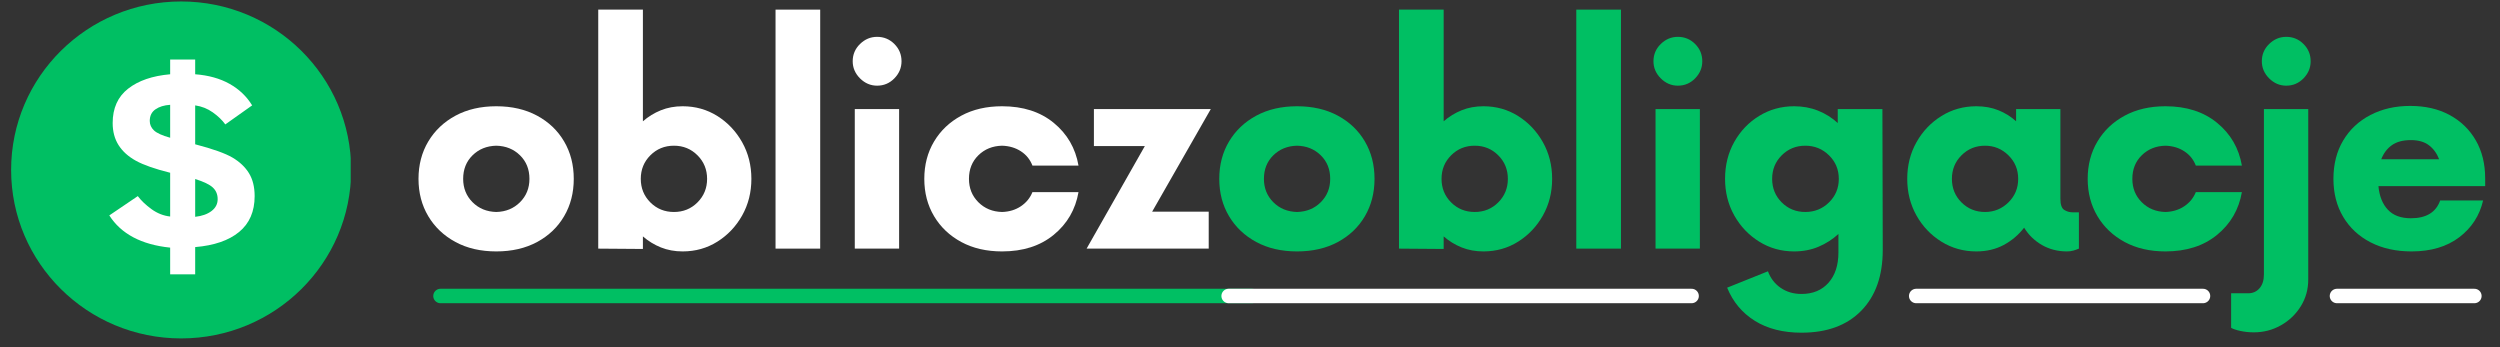
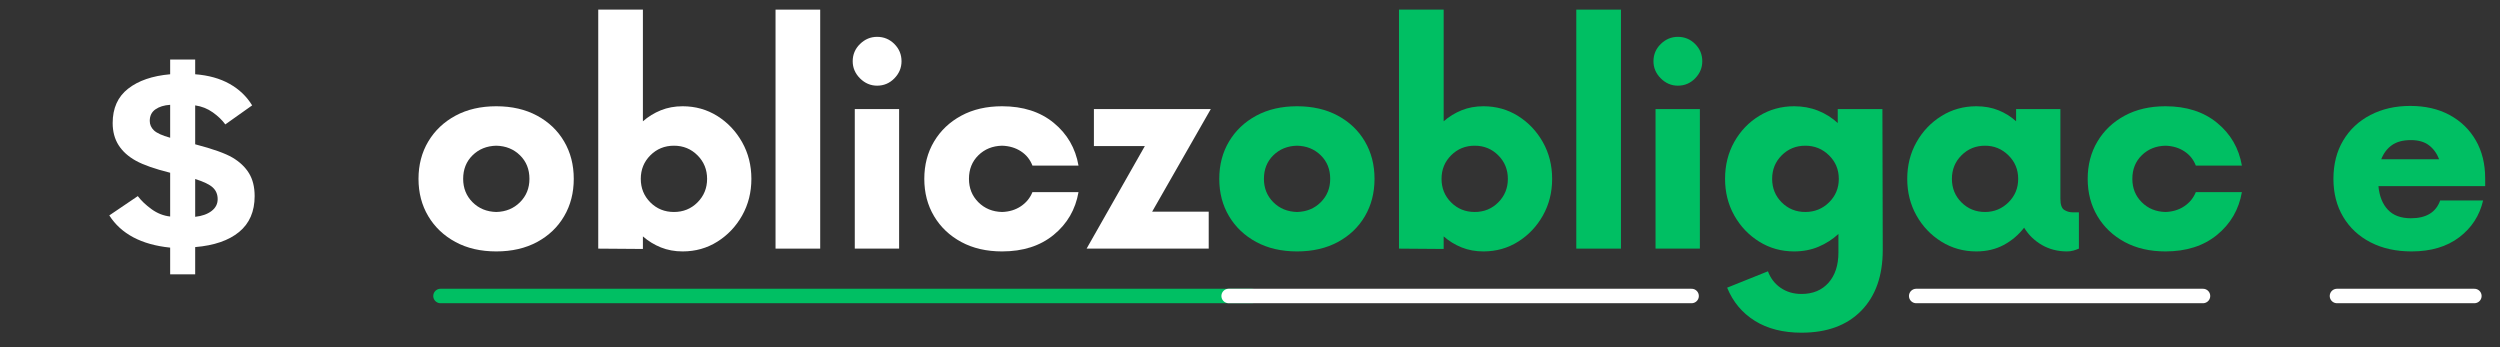
<svg xmlns="http://www.w3.org/2000/svg" width="1376" zoomAndPan="magnify" viewBox="0 0 1032 143.25" height="191" preserveAspectRatio="xMidYMid meet" version="1.0">
  <rect x="0" y="0" width="1032" height="143.25" fill="#333333" stroke="none" />
  <defs>
    <g />
    <clipPath id="6f31cc8822">
      <path d="M 4.59 0.605 L 145 0.605 L 145 139.699 L 4.59 139.699 Z M 4.59 0.605 " clip-rule="nonzero" />
    </clipPath>
    <clipPath id="e493a82f0a">
      <path d="M 74.777 0.605 C 36.012 0.605 4.59 31.742 4.59 70.152 C 4.59 108.562 36.012 139.699 74.777 139.699 C 113.539 139.699 144.965 108.562 144.965 70.152 C 144.965 31.742 113.539 0.605 74.777 0.605 Z M 74.777 0.605 " clip-rule="nonzero" />
    </clipPath>
  </defs>
  <g clip-path="url(#6f31cc8822)">
    <g clip-path="url(#e493a82f0a)">
-       <path fill="#00bf63" d="M 4.59 0.605 L 144.77 0.605 L 144.77 139.699 L 4.59 139.699 Z M 4.59 0.605 " fill-opacity="1" fill-rule="nonzero" />
-     </g>
+       </g>
  </g>
  <g fill="#ffffff" fill-opacity="1">
    <g transform="translate(38.07, 105.61)">
      <g>
        <path d="M 67.047 -24.656 C 67.047 -18.312 64.91 -13.379 60.641 -9.859 C 56.379 -6.348 50.332 -4.266 42.5 -3.609 L 42.5 7.625 L 32.172 7.625 L 32.172 -3.391 C 20.316 -4.609 11.941 -9.039 7.047 -16.688 L 18.812 -24.656 C 20.227 -22.781 22.117 -20.984 24.484 -19.266 C 26.859 -17.547 29.422 -16.535 32.172 -16.234 L 32.172 -34.297 C 25.898 -35.859 21.188 -37.508 18.031 -39.25 C 14.883 -40.988 12.5 -43.141 10.875 -45.703 C 9.25 -48.266 8.438 -51.305 8.438 -54.828 C 8.438 -60.941 10.555 -65.66 14.797 -68.984 C 19.035 -72.316 24.828 -74.305 32.172 -74.953 L 32.172 -81.031 L 42.5 -81.031 L 42.5 -74.953 C 48 -74.535 52.727 -73.219 56.688 -71 C 60.645 -68.781 63.754 -65.816 66.016 -62.109 L 54.938 -54.25 C 53.633 -56.051 51.906 -57.711 49.75 -59.234 C 47.594 -60.766 45.176 -61.723 42.5 -62.109 L 42.5 -46.047 C 49.801 -44.141 54.941 -42.305 57.922 -40.547 C 60.898 -38.785 63.164 -36.633 64.719 -34.094 C 66.27 -31.551 67.047 -28.406 67.047 -24.656 Z M 32.172 -62.344 C 29.691 -62.188 27.664 -61.562 26.094 -60.469 C 24.531 -59.383 23.75 -57.789 23.75 -55.688 C 23.75 -54.195 24.328 -52.895 25.484 -51.781 C 26.648 -50.676 28.879 -49.664 32.172 -48.75 Z M 51.781 -23.406 C 51.781 -25.352 51.117 -26.945 49.797 -28.188 C 48.484 -29.426 46.051 -30.602 42.5 -31.719 L 42.5 -16.109 C 45.32 -16.422 47.57 -17.219 49.25 -18.5 C 50.938 -19.781 51.781 -21.414 51.781 -23.406 Z M 51.781 -23.406 " />
      </g>
    </g>
  </g>
  <g fill="#ffffff" fill-opacity="1">
    <g transform="translate(168.287, 102.63)">
      <g>
        <path d="M 36.578 1.156 C 30.148 1.156 24.535 -0.141 19.734 -2.734 C 14.93 -5.328 11.188 -8.879 8.5 -13.391 C 5.812 -17.898 4.469 -23.035 4.469 -28.797 C 4.469 -34.566 5.812 -39.707 8.5 -44.219 C 11.188 -48.727 14.93 -52.281 19.734 -54.875 C 24.535 -57.469 30.148 -58.766 36.578 -58.766 C 43.016 -58.766 48.633 -57.469 53.438 -54.875 C 58.238 -52.281 61.957 -48.727 64.594 -44.219 C 67.238 -39.707 68.562 -34.566 68.562 -28.797 C 68.562 -23.035 67.238 -17.898 64.594 -13.391 C 61.957 -8.879 58.238 -5.328 53.438 -2.734 C 48.633 -0.141 43.016 1.156 36.578 1.156 Z M 36.578 -15.125 C 40.516 -15.219 43.781 -16.562 46.375 -19.156 C 48.969 -21.75 50.266 -24.961 50.266 -28.797 C 50.266 -32.734 48.969 -35.973 46.375 -38.516 C 43.781 -41.066 40.516 -42.391 36.578 -42.484 C 32.641 -42.391 29.375 -41.066 26.781 -38.516 C 24.195 -35.973 22.906 -32.734 22.906 -28.797 C 22.906 -24.961 24.195 -21.75 26.781 -19.156 C 29.375 -16.562 32.641 -15.219 36.578 -15.125 Z M 36.578 -15.125 " />
      </g>
    </g>
  </g>
  <g fill="#ffffff" fill-opacity="1">
    <g transform="translate(238.452, 102.63)">
      <g>
        <path d="M 43.344 -58.766 C 48.625 -58.766 53.398 -57.422 57.672 -54.734 C 61.953 -52.047 65.363 -48.441 67.906 -43.922 C 70.445 -39.41 71.719 -34.367 71.719 -28.797 C 71.719 -23.234 70.445 -18.191 67.906 -13.672 C 65.363 -9.16 61.953 -5.562 57.672 -2.875 C 53.398 -0.188 48.625 1.156 43.344 1.156 C 40.082 1.156 37.082 0.602 34.344 -0.5 C 31.613 -1.602 29.145 -3.117 26.938 -5.047 L 26.938 0.141 L 8.5 0 L 8.5 -98.656 L 26.938 -98.656 L 26.938 -52.562 C 29.145 -54.488 31.613 -56.004 34.344 -57.109 C 37.082 -58.211 40.082 -58.766 43.344 -58.766 Z M 39.75 -15.125 C 43.594 -15.125 46.832 -16.441 49.469 -19.078 C 52.113 -21.723 53.438 -24.961 53.438 -28.797 C 53.438 -32.641 52.113 -35.879 49.469 -38.516 C 46.832 -41.16 43.594 -42.484 39.75 -42.484 C 35.906 -42.484 32.66 -41.16 30.016 -38.516 C 27.379 -35.879 26.062 -32.641 26.062 -28.797 C 26.062 -24.961 27.379 -21.723 30.016 -19.078 C 32.66 -16.441 35.906 -15.125 39.75 -15.125 Z M 39.75 -15.125 " />
      </g>
    </g>
  </g>
  <g fill="#ffffff" fill-opacity="1">
    <g transform="translate(311.641, 102.63)">
      <g>
        <path d="M 8.5 0 L 8.5 -98.656 L 26.938 -98.656 L 26.938 0 Z M 8.5 0 " />
      </g>
    </g>
  </g>
  <g fill="#ffffff" fill-opacity="1">
    <g transform="translate(344.073, 102.63)">
      <g>
        <path d="M 18 -67.266 C 15.312 -67.266 12.957 -68.27 10.938 -70.281 C 8.926 -72.301 7.922 -74.656 7.922 -77.344 C 7.922 -80.125 8.926 -82.5 10.938 -84.469 C 12.957 -86.438 15.312 -87.422 18 -87.422 C 20.781 -87.422 23.156 -86.438 25.125 -84.469 C 27.094 -82.5 28.078 -80.125 28.078 -77.344 C 28.078 -74.656 27.094 -72.301 25.125 -70.281 C 23.156 -68.27 20.781 -67.266 18 -67.266 Z M 8.781 0 L 8.781 -57.609 L 27.078 -57.609 L 27.078 0 Z M 8.781 0 " />
      </g>
    </g>
  </g>
  <g fill="#ffffff" fill-opacity="1">
    <g transform="translate(377.081, 102.63)">
      <g>
        <path d="M 36.578 1.156 C 30.148 1.156 24.535 -0.141 19.734 -2.734 C 14.93 -5.328 11.188 -8.879 8.5 -13.391 C 5.812 -17.898 4.469 -23.035 4.469 -28.797 C 4.469 -34.566 5.812 -39.707 8.5 -44.219 C 11.188 -48.727 14.93 -52.281 19.734 -54.875 C 24.535 -57.469 30.148 -58.766 36.578 -58.766 C 45.223 -58.766 52.328 -56.484 57.891 -51.922 C 63.461 -47.359 66.875 -41.477 68.125 -34.281 L 49.109 -34.281 C 48.148 -36.77 46.566 -38.734 44.359 -40.172 C 42.148 -41.617 39.555 -42.391 36.578 -42.484 C 32.641 -42.391 29.375 -41.066 26.781 -38.516 C 24.195 -35.973 22.906 -32.734 22.906 -28.797 C 22.906 -24.961 24.195 -21.75 26.781 -19.156 C 29.375 -16.562 32.641 -15.219 36.578 -15.125 C 39.555 -15.219 42.148 -16.008 44.359 -17.5 C 46.566 -18.988 48.148 -20.93 49.109 -23.328 L 68.125 -23.328 C 66.875 -16.129 63.461 -10.25 57.891 -5.688 C 52.328 -1.125 45.223 1.156 36.578 1.156 Z M 36.578 1.156 " />
      </g>
    </g>
  </g>
  <g fill="#ffffff" fill-opacity="1">
    <g transform="translate(445.518, 102.63)">
      <g>
        <path d="M 54.297 -57.609 L 30.094 -15.266 L 53.438 -15.266 L 53.438 0 L 3.031 0 L 27.078 -42.344 L 6.047 -42.344 L 6.047 -57.609 Z M 54.297 -57.609 " />
      </g>
    </g>
  </g>
  <g fill="#00bf63" fill-opacity="1">
    <g transform="translate(498.842, 102.63)">
      <g>
        <path d="M 36.578 1.156 C 30.148 1.156 24.535 -0.141 19.734 -2.734 C 14.93 -5.328 11.188 -8.879 8.5 -13.391 C 5.812 -17.898 4.469 -23.035 4.469 -28.797 C 4.469 -34.566 5.812 -39.707 8.5 -44.219 C 11.188 -48.727 14.93 -52.281 19.734 -54.875 C 24.535 -57.469 30.148 -58.766 36.578 -58.766 C 43.016 -58.766 48.633 -57.469 53.438 -54.875 C 58.238 -52.281 61.957 -48.727 64.594 -44.219 C 67.238 -39.707 68.562 -34.566 68.562 -28.797 C 68.562 -23.035 67.238 -17.898 64.594 -13.391 C 61.957 -8.879 58.238 -5.328 53.438 -2.734 C 48.633 -0.141 43.016 1.156 36.578 1.156 Z M 36.578 -15.125 C 40.516 -15.219 43.781 -16.562 46.375 -19.156 C 48.969 -21.75 50.266 -24.961 50.266 -28.797 C 50.266 -32.734 48.969 -35.973 46.375 -38.516 C 43.781 -41.066 40.516 -42.391 36.578 -42.484 C 32.641 -42.391 29.375 -41.066 26.781 -38.516 C 24.195 -35.973 22.906 -32.734 22.906 -28.797 C 22.906 -24.961 24.195 -21.75 26.781 -19.156 C 29.375 -16.562 32.641 -15.219 36.578 -15.125 Z M 36.578 -15.125 " />
      </g>
    </g>
  </g>
  <g fill="#00bf63" fill-opacity="1">
    <g transform="translate(569.006, 102.63)">
      <g>
        <path d="M 43.344 -58.766 C 48.625 -58.766 53.398 -57.422 57.672 -54.734 C 61.953 -52.047 65.363 -48.441 67.906 -43.922 C 70.445 -39.41 71.719 -34.367 71.719 -28.797 C 71.719 -23.234 70.445 -18.191 67.906 -13.672 C 65.363 -9.16 61.953 -5.562 57.672 -2.875 C 53.398 -0.188 48.625 1.156 43.344 1.156 C 40.082 1.156 37.082 0.602 34.344 -0.5 C 31.613 -1.602 29.145 -3.117 26.938 -5.047 L 26.938 0.141 L 8.5 0 L 8.5 -98.656 L 26.938 -98.656 L 26.938 -52.562 C 29.145 -54.488 31.613 -56.004 34.344 -57.109 C 37.082 -58.211 40.082 -58.766 43.344 -58.766 Z M 39.75 -15.125 C 43.594 -15.125 46.832 -16.441 49.469 -19.078 C 52.113 -21.723 53.438 -24.961 53.438 -28.797 C 53.438 -32.641 52.113 -35.879 49.469 -38.516 C 46.832 -41.16 43.594 -42.484 39.75 -42.484 C 35.906 -42.484 32.66 -41.16 30.016 -38.516 C 27.379 -35.879 26.062 -32.641 26.062 -28.797 C 26.062 -24.961 27.379 -21.723 30.016 -19.078 C 32.66 -16.441 35.906 -15.125 39.75 -15.125 Z M 39.75 -15.125 " />
      </g>
    </g>
  </g>
  <g fill="#00bf63" fill-opacity="1">
    <g transform="translate(642.195, 102.63)">
      <g>
        <path d="M 8.5 0 L 8.5 -98.656 L 26.938 -98.656 L 26.938 0 Z M 8.5 0 " />
      </g>
    </g>
  </g>
  <g fill="#00bf63" fill-opacity="1">
    <g transform="translate(674.627, 102.63)">
      <g>
        <path d="M 18 -67.266 C 15.312 -67.266 12.957 -68.27 10.938 -70.281 C 8.926 -72.301 7.922 -74.656 7.922 -77.344 C 7.922 -80.125 8.926 -82.5 10.938 -84.469 C 12.957 -86.438 15.312 -87.422 18 -87.422 C 20.781 -87.422 23.156 -86.438 25.125 -84.469 C 27.094 -82.5 28.078 -80.125 28.078 -77.344 C 28.078 -74.656 27.094 -72.301 25.125 -70.281 C 23.156 -68.27 20.781 -67.266 18 -67.266 Z M 8.781 0 L 8.781 -57.609 L 27.078 -57.609 L 27.078 0 Z M 8.781 0 " />
      </g>
    </g>
  </g>
  <g fill="#00bf63" fill-opacity="1">
    <g transform="translate(707.636, 102.63)">
      <g>
        <path d="M 69.422 -57.609 L 69.562 0.578 C 69.562 11.234 66.609 19.582 60.703 25.625 C 54.797 31.676 46.562 34.703 36 34.703 C 28.414 34.703 22.004 33.07 16.766 29.812 C 11.535 26.551 7.723 21.988 5.328 16.125 L 22.172 9.359 C 23.234 12.242 24.988 14.523 27.438 16.203 C 29.883 17.879 32.738 18.719 36 18.719 C 40.707 18.719 44.426 17.18 47.156 14.109 C 49.895 11.035 51.266 6.859 51.266 1.578 L 51.266 -6.047 C 48.867 -3.836 46.133 -2.082 43.062 -0.781 C 39.988 0.508 36.629 1.156 32.984 1.156 C 27.703 1.156 22.898 -0.188 18.578 -2.875 C 14.254 -5.562 10.82 -9.16 8.281 -13.672 C 5.738 -18.191 4.469 -23.234 4.469 -28.797 C 4.469 -34.461 5.738 -39.551 8.281 -44.062 C 10.82 -48.582 14.254 -52.16 18.578 -54.797 C 22.898 -57.441 27.703 -58.766 32.984 -58.766 C 36.535 -58.766 39.82 -58.16 42.844 -56.953 C 45.875 -55.754 48.586 -54.051 50.984 -51.844 L 50.984 -57.609 Z M 37.594 -15.125 C 41.426 -15.125 44.688 -16.441 47.375 -19.078 C 50.07 -21.723 51.422 -24.961 51.422 -28.797 C 51.422 -32.641 50.07 -35.879 47.375 -38.516 C 44.688 -41.16 41.426 -42.484 37.594 -42.484 C 33.75 -42.484 30.504 -41.16 27.859 -38.516 C 25.223 -35.879 23.906 -32.641 23.906 -28.797 C 23.906 -24.961 25.223 -21.723 27.859 -19.078 C 30.504 -16.441 33.75 -15.125 37.594 -15.125 Z M 37.594 -15.125 " />
      </g>
    </g>
  </g>
  <g fill="#00bf63" fill-opacity="1">
    <g transform="translate(782.841, 102.63)">
      <g>
        <path d="M 72.734 -14.984 L 75.328 -14.984 L 75.328 0 C 74.648 0.289 73.906 0.555 73.094 0.797 C 72.281 1.035 71.391 1.156 70.422 1.156 C 66.586 1.156 63.133 0.27 60.062 -1.5 C 56.988 -3.281 54.539 -5.66 52.719 -8.641 C 50.406 -5.66 47.594 -3.281 44.281 -1.5 C 40.969 0.27 37.203 1.156 32.984 1.156 C 27.703 1.156 22.898 -0.188 18.578 -2.875 C 14.254 -5.562 10.82 -9.16 8.281 -13.672 C 5.738 -18.191 4.469 -23.234 4.469 -28.797 C 4.469 -34.367 5.738 -39.41 8.281 -43.922 C 10.82 -48.441 14.254 -52.047 18.578 -54.734 C 22.898 -57.422 27.703 -58.766 32.984 -58.766 C 36.336 -58.766 39.383 -58.211 42.125 -57.109 C 44.863 -56.004 47.289 -54.488 49.406 -52.562 L 49.406 -57.609 L 67.688 -57.609 L 67.688 -20.594 C 67.688 -18.195 68.211 -16.66 69.266 -15.984 C 70.328 -15.316 71.484 -14.984 72.734 -14.984 Z M 36.578 -15.125 C 40.328 -15.125 43.547 -16.441 46.234 -19.078 C 48.922 -21.723 50.266 -24.961 50.266 -28.797 C 50.266 -32.641 48.922 -35.879 46.234 -38.516 C 43.547 -41.16 40.328 -42.484 36.578 -42.484 C 32.742 -42.484 29.504 -41.16 26.859 -38.516 C 24.223 -35.879 22.906 -32.641 22.906 -28.797 C 22.906 -24.961 24.223 -21.723 26.859 -19.078 C 29.504 -16.441 32.742 -15.125 36.578 -15.125 Z M 36.578 -15.125 " />
      </g>
    </g>
  </g>
  <g fill="#00bf63" fill-opacity="1">
    <g transform="translate(857.326, 102.63)">
      <g>
        <path d="M 36.578 1.156 C 30.148 1.156 24.535 -0.141 19.734 -2.734 C 14.93 -5.328 11.188 -8.879 8.5 -13.391 C 5.812 -17.898 4.469 -23.035 4.469 -28.797 C 4.469 -34.566 5.812 -39.707 8.5 -44.219 C 11.188 -48.727 14.93 -52.281 19.734 -54.875 C 24.535 -57.469 30.148 -58.766 36.578 -58.766 C 45.223 -58.766 52.328 -56.484 57.891 -51.922 C 63.461 -47.359 66.875 -41.477 68.125 -34.281 L 49.109 -34.281 C 48.148 -36.77 46.566 -38.734 44.359 -40.172 C 42.148 -41.617 39.555 -42.391 36.578 -42.484 C 32.641 -42.391 29.375 -41.066 26.781 -38.516 C 24.195 -35.973 22.906 -32.734 22.906 -28.797 C 22.906 -24.961 24.195 -21.75 26.781 -19.156 C 29.375 -16.562 32.641 -15.219 36.578 -15.125 C 39.555 -15.219 42.148 -16.008 44.359 -17.5 C 46.566 -18.988 48.148 -20.93 49.109 -23.328 L 68.125 -23.328 C 66.875 -16.129 63.461 -10.25 57.891 -5.688 C 52.328 -1.125 45.223 1.156 36.578 1.156 Z M 36.578 1.156 " />
      </g>
    </g>
  </g>
  <g fill="#00bf63" fill-opacity="1">
    <g transform="translate(925.762, 102.63)">
      <g>
-         <path d="M 18 -67.266 C 15.312 -67.266 12.957 -68.27 10.938 -70.281 C 8.926 -72.301 7.922 -74.656 7.922 -77.344 C 7.922 -80.125 8.926 -82.5 10.938 -84.469 C 12.957 -86.438 15.312 -87.422 18 -87.422 C 20.781 -87.422 23.156 -86.438 25.125 -84.469 C 27.094 -82.5 28.078 -80.125 28.078 -77.344 C 28.078 -74.656 27.094 -72.301 25.125 -70.281 C 23.156 -68.27 20.781 -67.266 18 -67.266 Z M 4.609 34.562 C 2.691 34.562 0.848 34.367 -0.922 33.984 C -2.703 33.598 -3.977 33.164 -4.75 32.688 L -4.75 18.438 L 2.297 18.438 C 4.223 18.438 5.785 17.738 6.984 16.344 C 8.18 14.957 8.781 13.062 8.781 10.656 L 8.781 -57.609 L 27.078 -57.609 L 27.078 12.812 C 27.078 16.844 26.047 20.516 23.984 23.828 C 21.922 27.141 19.18 29.754 15.766 31.672 C 12.359 33.598 8.641 34.562 4.609 34.562 Z M 4.609 34.562 " />
-       </g>
+         </g>
    </g>
  </g>
  <g fill="#00bf63" fill-opacity="1">
    <g transform="translate(958.771, 102.63)">
      <g>
        <path d="M 67.109 -28.953 L 67.109 -25.781 L 23.047 -25.781 C 23.43 -21.656 24.727 -18.414 26.938 -16.062 C 29.145 -13.707 32.312 -12.531 36.438 -12.531 C 42.77 -12.531 46.801 -14.977 48.531 -19.875 L 66.25 -19.875 C 64.812 -13.633 61.523 -8.566 56.391 -4.672 C 51.254 -0.785 44.695 1.156 36.719 1.156 C 30.289 1.156 24.648 -0.094 19.797 -2.594 C 14.953 -5.094 11.188 -8.598 8.5 -13.109 C 5.812 -17.617 4.469 -22.848 4.469 -28.797 C 4.469 -34.848 5.812 -40.129 8.5 -44.641 C 11.188 -49.16 14.93 -52.664 19.734 -55.156 C 24.535 -57.656 30.008 -58.906 36.156 -58.906 C 42.395 -58.906 47.816 -57.656 52.422 -55.156 C 57.035 -52.664 60.633 -49.188 63.219 -44.719 C 65.812 -40.25 67.109 -34.992 67.109 -28.953 Z M 36.438 -44.797 C 33.176 -44.797 30.562 -44.098 28.594 -42.703 C 26.625 -41.305 25.16 -39.363 24.203 -36.875 L 48.109 -36.875 C 47.141 -39.363 45.719 -41.305 43.844 -42.703 C 41.977 -44.098 39.508 -44.797 36.438 -44.797 Z M 36.438 -44.797 " />
      </g>
    </g>
  </g>
  <path stroke-linecap="round" transform="matrix(0.746, 0, 0, 0.746, 178.852, 119.2)" fill="none" stroke-linejoin="miter" d="M 3.999 4 L 453.036 4 " stroke="#00bf63" stroke-width="8" stroke-opacity="1" stroke-miterlimit="4" />
  <path stroke-linecap="round" transform="matrix(0.746, 0, 0, 0.746, 788.022, 119.2)" fill="none" stroke-linejoin="miter" d="M 4.002 4 L 162.704 4 " stroke="#ffffff" stroke-width="8" stroke-opacity="1" stroke-miterlimit="4" />
  <path stroke-linecap="round" transform="matrix(0.746, 0, 0, 0.746, 961.716, 119.2)" fill="none" stroke-linejoin="miter" d="M 3.998 4 L 80.04 4 " stroke="#ffffff" stroke-width="8" stroke-opacity="1" stroke-miterlimit="4" />
  <path stroke-linecap="round" transform="matrix(0.746, 0, 0, 0.746, 504.195, 119.2)" fill="none" stroke-linejoin="miter" d="M 4 4 L 260.189 4 " stroke="#ffffff" stroke-width="8" stroke-opacity="1" stroke-miterlimit="4" />
</svg>